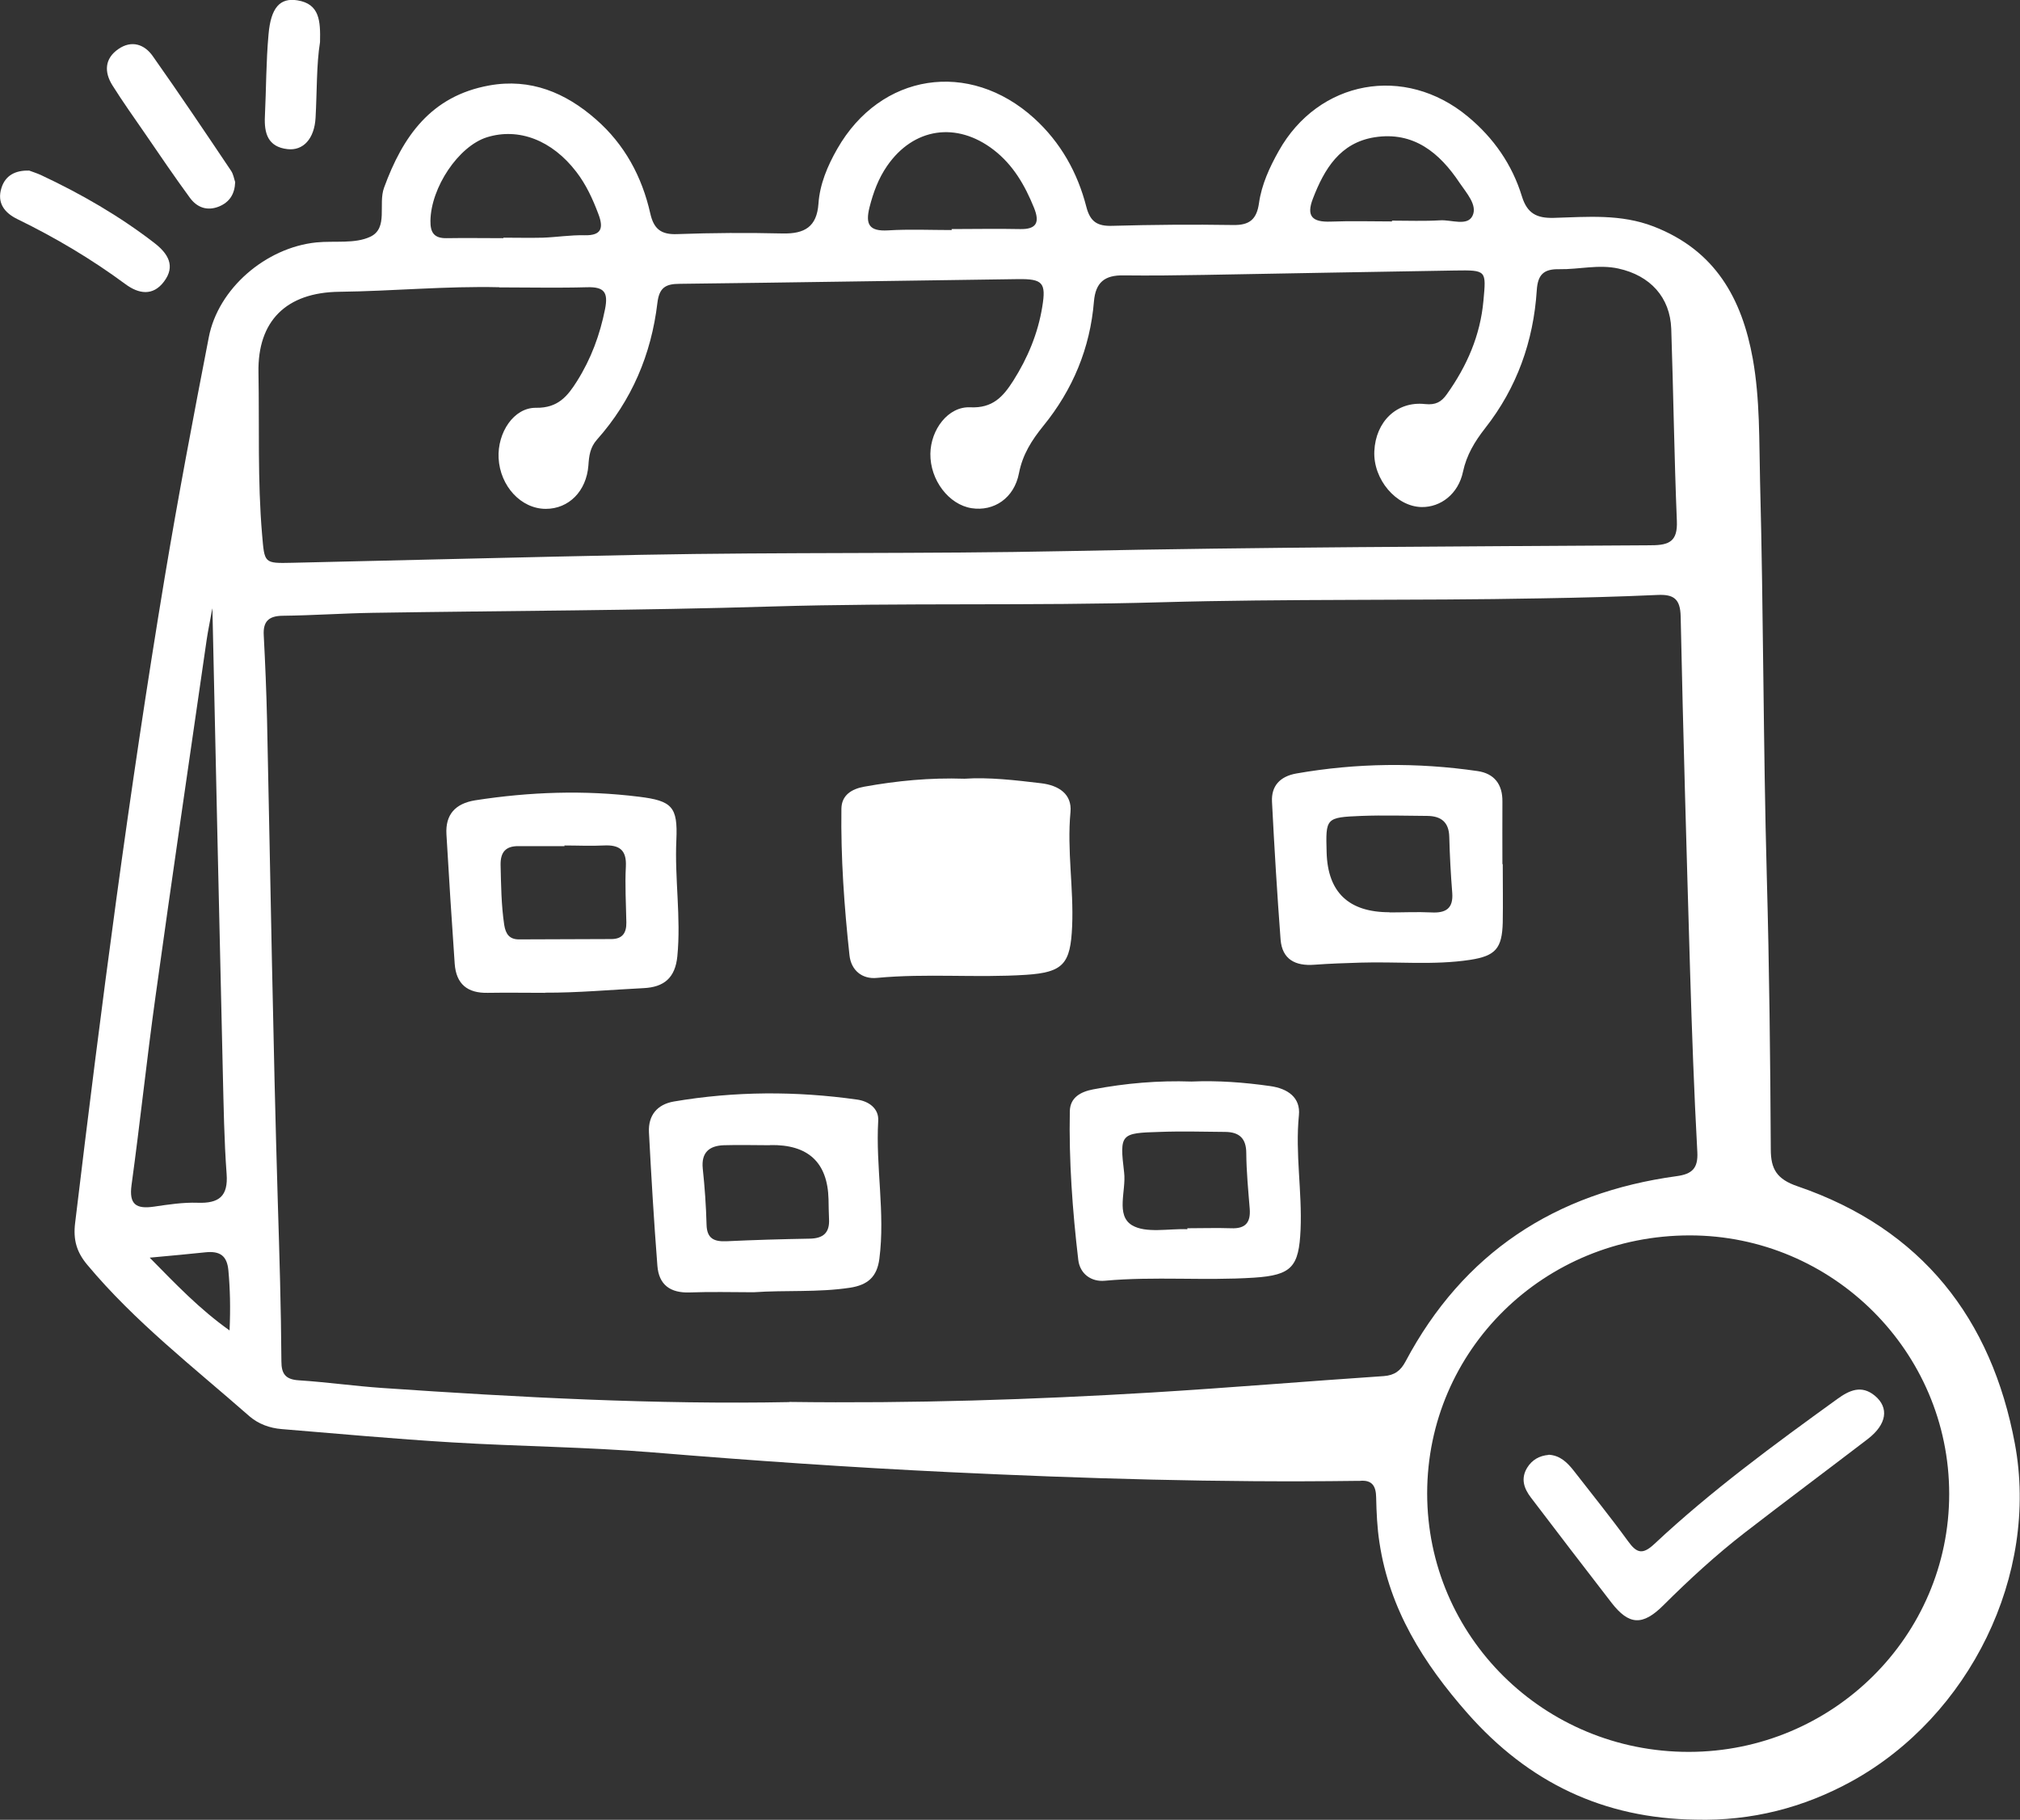
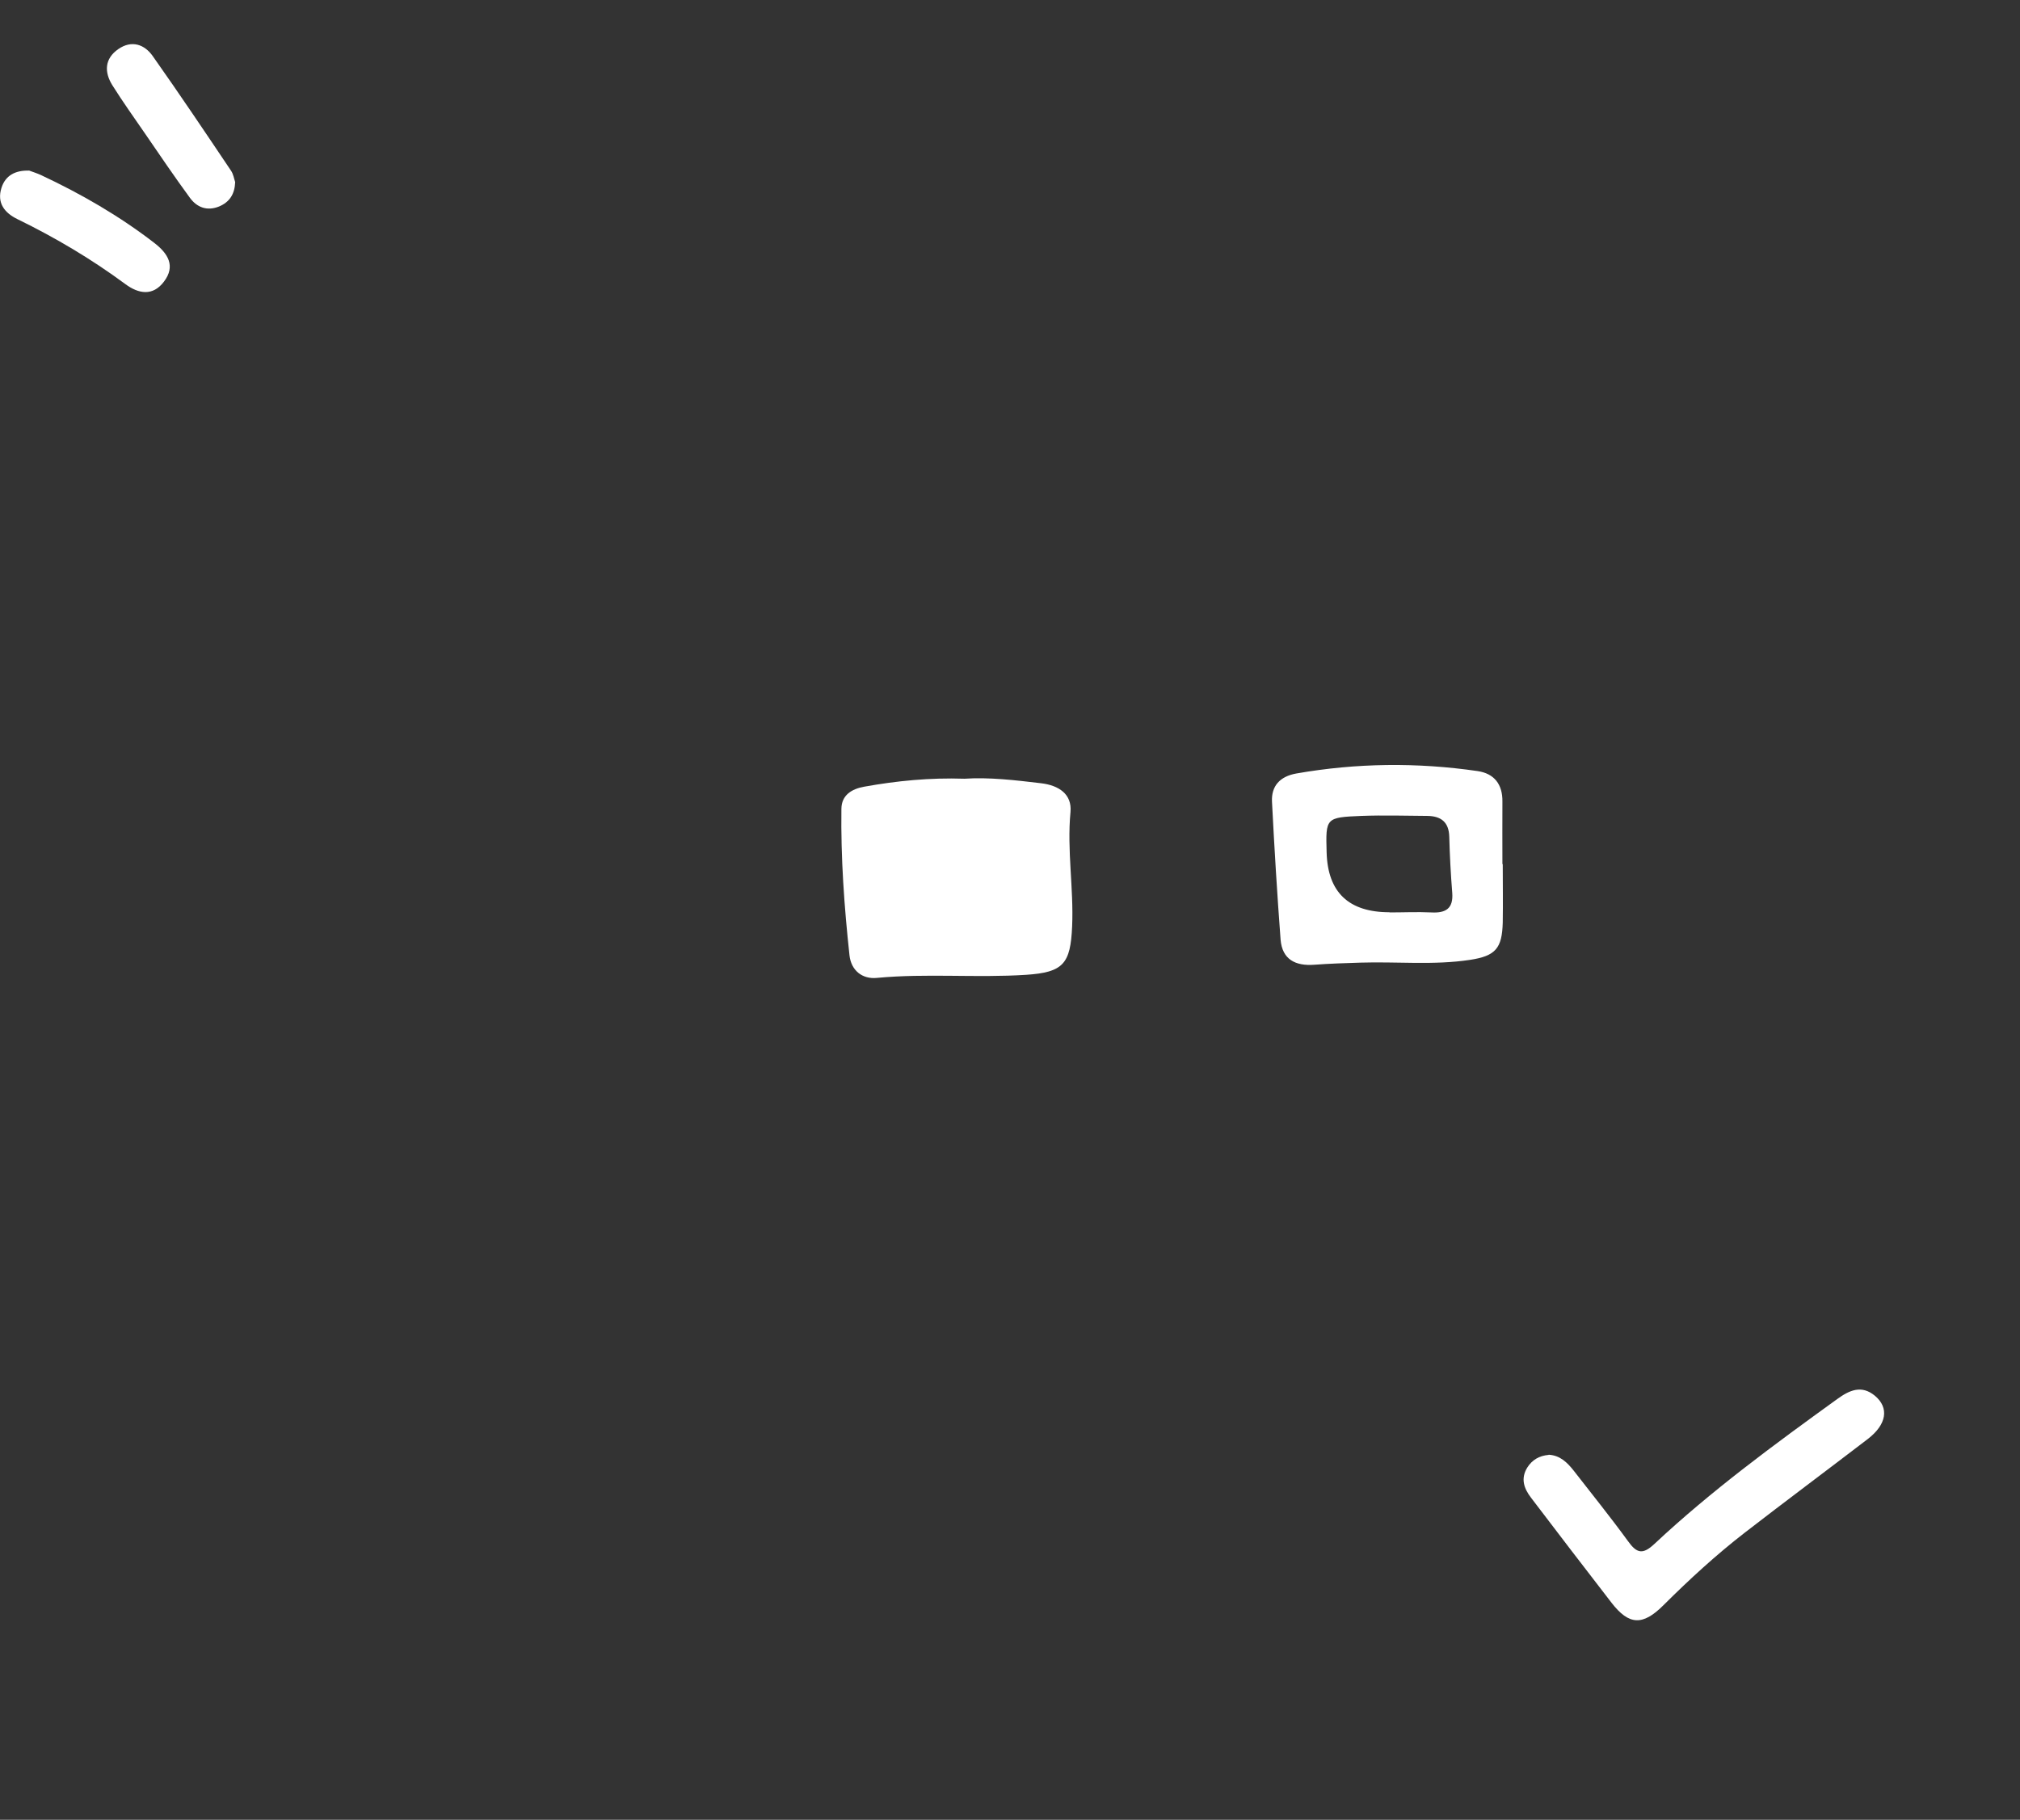
<svg xmlns="http://www.w3.org/2000/svg" width="91" height="82" viewBox="0 0 91 82" fill="none">
  <rect x="0" y="0" width="91" height="82" fill="#333333" stroke="none" />
  <g clip-path="url(#clip0_11_15197)">
-     <path d="M76.397 81.993C72.233 81.942 68.858 80.316 66.114 77.205C64.122 74.943 62.597 72.512 62.144 69.511C62.04 68.837 62.01 68.156 61.995 67.476C61.988 66.956 61.809 66.67 61.244 66.729C61.177 66.729 61.11 66.729 61.043 66.729C54.939 66.809 48.85 66.626 42.753 66.334C38.314 66.121 33.875 65.814 29.444 65.448C26.425 65.199 23.384 65.177 20.365 64.994C17.8 64.84 15.242 64.606 12.684 64.394C12.149 64.35 11.644 64.167 11.235 63.815C8.729 61.612 6.075 59.562 3.926 56.985C3.45 56.414 3.294 55.865 3.383 55.118C4.55 45.396 5.814 35.681 7.42 26.018C8.023 22.402 8.707 18.8 9.406 15.198C9.829 13.002 11.971 11.157 14.253 10.923C15.071 10.842 15.993 10.996 16.685 10.666C17.503 10.278 17.027 9.202 17.302 8.456C18.142 6.157 19.406 4.327 22.038 3.851C23.904 3.514 25.481 4.18 26.841 5.373C28.142 6.508 28.923 7.965 29.295 9.62C29.451 10.308 29.771 10.579 30.507 10.549C32.09 10.491 33.674 10.483 35.258 10.52C36.247 10.542 36.797 10.22 36.871 9.18C36.931 8.294 37.28 7.475 37.719 6.706C39.667 3.294 43.66 2.672 46.589 5.33C47.786 6.42 48.545 7.782 48.939 9.319C49.11 9.986 49.429 10.198 50.106 10.176C51.92 10.125 53.734 10.11 55.549 10.139C56.292 10.154 56.612 9.883 56.716 9.158C56.835 8.316 57.192 7.54 57.608 6.801C59.4 3.609 63.281 2.892 66.122 5.249C67.289 6.215 68.122 7.416 68.56 8.844C68.798 9.62 69.23 9.839 70.003 9.817C71.512 9.773 73.014 9.634 74.494 10.205C77.275 11.281 78.472 13.456 78.962 16.164C79.29 17.994 79.245 19.854 79.29 21.699C79.446 27.636 79.431 33.58 79.594 39.518C79.706 43.61 79.751 47.695 79.773 51.787C79.773 52.666 80.033 53.134 80.985 53.456C86.584 55.374 89.721 59.43 90.769 65.052C91.87 70.96 88.732 77.337 83.416 80.265C81.245 81.458 78.903 82.059 76.39 81.993H76.397ZM35.555 63.171C41.154 63.244 46.522 63.069 51.891 62.746C55.378 62.534 58.857 62.241 62.337 62.007C62.828 61.97 63.096 61.765 63.319 61.348C65.913 56.465 70.047 53.742 75.55 52.995C76.226 52.9 76.501 52.644 76.464 51.919C76.315 49.196 76.219 46.472 76.137 43.749C75.981 38.427 75.825 33.105 75.713 27.782C75.698 26.984 75.401 26.772 74.657 26.809C72.91 26.889 71.163 26.933 69.415 26.962C63.713 27.072 58.002 26.977 52.3 27.138C46.463 27.306 40.626 27.153 34.789 27.328C28.789 27.512 22.789 27.519 16.789 27.614C15.436 27.636 14.09 27.731 12.737 27.746C12.097 27.753 11.844 28.009 11.882 28.632C11.948 29.898 12.001 31.157 12.03 32.424C12.186 39.664 12.298 46.904 12.514 54.137C12.588 56.538 12.662 58.94 12.677 61.341C12.677 61.897 12.855 62.161 13.465 62.197C14.714 62.278 15.956 62.454 17.205 62.541C23.391 62.966 29.577 63.295 35.563 63.178L35.555 63.171ZM22.499 12.943C20.09 12.885 17.689 13.119 15.279 13.148C12.9 13.177 11.599 14.459 11.644 16.787C11.688 19.217 11.599 21.655 11.807 24.085C11.919 25.381 11.882 25.389 13.168 25.359C18.41 25.242 23.651 25.103 28.886 25C35.28 24.876 41.682 24.964 48.076 24.832C56.843 24.649 65.616 24.627 74.39 24.569C75.215 24.569 75.579 24.378 75.542 23.478C75.423 20.593 75.386 17.702 75.289 14.817C75.237 13.39 74.338 12.416 72.91 12.101C72.018 11.904 71.133 12.145 70.248 12.13C69.549 12.116 69.274 12.365 69.23 13.09C69.081 15.374 68.337 17.475 66.902 19.298C66.434 19.898 66.07 20.498 65.906 21.26C65.698 22.255 64.902 22.863 64.04 22.848C62.895 22.826 61.854 21.596 61.913 20.33C61.973 18.997 62.925 18.068 64.196 18.207C64.679 18.258 64.932 18.112 65.177 17.767C66.085 16.494 66.687 15.117 66.828 13.551C66.954 12.182 66.977 12.167 65.542 12.189C61.787 12.248 58.025 12.321 54.27 12.387C53.05 12.409 51.831 12.423 50.612 12.409C49.772 12.394 49.355 12.716 49.281 13.587C49.11 15.681 48.329 17.563 46.998 19.195C46.478 19.839 46.069 20.476 45.905 21.318C45.69 22.453 44.768 23.053 43.771 22.899C42.738 22.738 41.898 21.626 41.913 20.447C41.927 19.356 42.715 18.309 43.704 18.353C44.723 18.404 45.191 17.87 45.645 17.16C46.299 16.128 46.76 15.022 46.954 13.822C47.132 12.738 46.976 12.562 45.853 12.577C40.775 12.643 35.697 12.731 30.618 12.789C29.971 12.789 29.696 12.972 29.615 13.653C29.34 15.967 28.462 18.046 26.893 19.81C26.581 20.161 26.536 20.542 26.507 20.974C26.417 22.138 25.622 22.929 24.588 22.929C23.473 22.929 22.529 21.904 22.462 20.645C22.402 19.495 23.146 18.36 24.15 18.375C25.139 18.39 25.57 17.848 25.994 17.175C26.626 16.172 27.027 15.088 27.258 13.924C27.406 13.17 27.22 12.921 26.447 12.943C25.131 12.98 23.808 12.95 22.492 12.95L22.499 12.943ZM87.81 67.314C87.81 60.901 82.554 55.667 76.122 55.667C69.557 55.667 64.3 60.836 64.293 67.285C64.293 73.742 69.557 78.947 76.085 78.94C82.554 78.933 87.81 73.728 87.81 67.322V67.314ZM9.562 27.431C9.458 28.017 9.368 28.427 9.309 28.837C8.536 34.195 7.748 39.547 7.004 44.913C6.61 47.739 6.313 50.579 5.926 53.398C5.807 54.269 6.127 54.489 6.937 54.371C7.584 54.276 8.246 54.174 8.9 54.196C9.867 54.232 10.283 53.903 10.209 52.9C10.097 51.385 10.075 49.855 10.038 48.332C9.874 41.428 9.725 34.517 9.569 27.424L9.562 27.431ZM22.677 10.732C22.677 10.732 22.677 10.718 22.677 10.71C23.272 10.71 23.86 10.725 24.454 10.71C25.079 10.688 25.704 10.586 26.321 10.601C27.124 10.623 27.191 10.256 26.953 9.634C26.7 8.961 26.403 8.316 25.964 7.745C24.871 6.318 23.369 5.74 21.934 6.186C20.655 6.589 19.413 8.448 19.391 9.949C19.384 10.469 19.547 10.74 20.112 10.732C20.967 10.718 21.823 10.732 22.677 10.732ZM42.872 10.359V10.322C43.89 10.322 44.916 10.3 45.935 10.322C46.716 10.344 46.842 10.008 46.582 9.363C46.173 8.353 45.645 7.431 44.76 6.75C43.095 5.469 41.154 5.754 39.965 7.475C39.57 8.046 39.34 8.675 39.169 9.349C38.983 10.103 39.147 10.432 40.009 10.381C40.961 10.322 41.92 10.366 42.872 10.366V10.359ZM62.709 9.978V9.942C63.438 9.942 64.159 9.971 64.887 9.927C65.386 9.898 66.107 10.205 66.337 9.722C66.568 9.239 66.062 8.697 65.757 8.243C64.858 6.889 63.683 5.908 61.921 6.186C60.367 6.435 59.66 7.614 59.147 8.946C58.835 9.751 59.125 10.015 59.943 9.986C60.865 9.949 61.787 9.978 62.716 9.978H62.709ZM6.744 56.67C7.941 57.885 8.974 58.976 10.342 59.95C10.387 58.925 10.365 58.09 10.29 57.256C10.231 56.575 9.904 56.363 9.257 56.429C8.513 56.509 7.762 56.575 6.744 56.67Z" fill="white" />
    <path d="M10.595 8.207C10.573 8.748 10.342 9.107 9.867 9.305C9.324 9.524 8.87 9.341 8.558 8.917C7.866 7.972 7.205 6.999 6.543 6.032C6.045 5.308 5.532 4.59 5.063 3.843C4.692 3.25 4.707 2.643 5.331 2.211C5.933 1.794 6.513 1.999 6.885 2.533C8.09 4.239 9.249 5.966 10.409 7.694C10.513 7.848 10.543 8.053 10.595 8.207Z" fill="white" />
    <path d="M1.294 7.679C1.472 7.745 1.658 7.804 1.837 7.884C3.651 8.734 5.376 9.729 6.959 10.952C7.562 11.42 7.926 11.984 7.383 12.694C6.885 13.353 6.246 13.243 5.651 12.804C4.127 11.677 2.498 10.71 0.788 9.876C0.201 9.59 -0.149 9.144 0.067 8.463C0.245 7.899 0.699 7.672 1.301 7.687L1.294 7.679Z" fill="white" />
-     <path d="M14.417 1.896C14.253 2.914 14.283 4.114 14.216 5.308C14.164 6.252 13.659 6.801 12.952 6.72C12.06 6.618 11.896 5.996 11.934 5.234C11.993 4.004 11.986 2.775 12.097 1.552C12.201 0.337 12.618 -0.11 13.398 0.015C14.402 0.176 14.439 0.944 14.417 1.896Z" fill="white" />
    <path d="M43.452 35.089C44.552 35.015 45.734 35.154 46.909 35.294C47.697 35.389 48.299 35.784 48.225 36.589C48.061 38.317 48.374 40.023 48.299 41.743C48.225 43.419 47.913 43.815 46.225 43.925C43.987 44.071 41.742 43.852 39.504 44.064C38.842 44.13 38.344 43.727 38.269 43.046C38.031 40.85 37.875 38.654 37.905 36.443C37.912 35.835 38.358 35.55 38.938 35.447C40.403 35.184 41.875 35.037 43.452 35.089Z" fill="white" />
-     <path d="M24.551 44.737C23.696 44.737 22.834 44.723 21.979 44.737C21.049 44.759 20.551 44.335 20.484 43.427C20.35 41.487 20.224 39.547 20.112 37.599C20.06 36.706 20.506 36.209 21.406 36.062C23.86 35.681 26.321 35.594 28.789 35.901C30.276 36.084 30.537 36.355 30.47 37.841C30.388 39.591 30.685 41.333 30.514 43.09C30.418 44.064 29.912 44.481 28.997 44.525C27.518 44.598 26.038 44.737 24.551 44.73V44.737ZM25.429 38.097C25.429 38.097 25.429 38.112 25.429 38.127C24.737 38.127 24.046 38.127 23.362 38.127C22.774 38.119 22.544 38.405 22.551 38.968C22.573 39.876 22.581 40.777 22.715 41.677C22.782 42.094 22.953 42.336 23.399 42.329C24.782 42.329 26.157 42.314 27.54 42.314C28.053 42.314 28.224 42.021 28.217 41.567C28.202 40.725 28.15 39.884 28.195 39.042C28.232 38.295 27.897 38.061 27.198 38.097C26.611 38.127 26.016 38.097 25.421 38.097H25.429Z" fill="white" />
-     <path d="M33.957 58.229C32.998 58.229 32.046 58.2 31.087 58.237C30.195 58.273 29.681 57.893 29.615 57.036C29.459 55.03 29.34 53.024 29.235 51.019C29.198 50.264 29.6 49.767 30.351 49.635C33.102 49.166 35.86 49.159 38.611 49.547C39.139 49.62 39.6 49.95 39.563 50.506C39.444 52.578 39.883 54.65 39.615 56.721C39.511 57.527 39.102 57.9 38.291 58.025C36.842 58.244 35.399 58.127 33.949 58.229H33.957ZM34.685 51.604C33.994 51.604 33.303 51.582 32.611 51.604C31.949 51.626 31.585 51.934 31.659 52.658C31.748 53.493 31.808 54.342 31.83 55.184C31.845 55.799 32.157 55.953 32.715 55.931C33.964 55.872 35.213 55.836 36.47 55.814C37.094 55.806 37.384 55.543 37.347 54.92C37.332 54.628 37.332 54.335 37.325 54.042C37.285 52.378 36.408 51.563 34.693 51.597L34.685 51.604Z" fill="white" />
-     <path d="M67.698 38.939C67.698 39.818 67.713 40.696 67.698 41.567C67.668 42.731 67.378 43.075 66.226 43.251C64.59 43.5 62.932 43.324 61.289 43.376C60.597 43.398 59.906 43.419 59.214 43.471C58.352 43.537 57.764 43.229 57.69 42.343C57.534 40.272 57.408 38.2 57.303 36.128C57.266 35.418 57.66 34.986 58.396 34.854C61.11 34.378 63.839 34.349 66.56 34.744C67.319 34.854 67.691 35.345 67.683 36.113C67.676 37.058 67.683 37.995 67.683 38.939C67.683 38.939 67.691 38.939 67.698 38.939ZM62.597 41.114C63.222 41.114 63.854 41.084 64.478 41.114C65.133 41.15 65.475 40.938 65.423 40.235C65.356 39.393 65.311 38.551 65.289 37.709C65.274 37.043 64.917 36.772 64.3 36.765C63.311 36.758 62.322 36.728 61.333 36.765C59.72 36.831 59.72 36.853 59.764 38.412C59.814 40.208 60.758 41.106 62.597 41.106V41.114Z" fill="white" />
-     <path d="M53.675 48.734C54.865 48.683 56.047 48.771 57.222 48.939C58.01 49.049 58.597 49.452 58.515 50.257C58.344 51.985 58.664 53.691 58.59 55.411C58.515 57.073 58.203 57.461 56.493 57.571C54.255 57.717 52.01 57.505 49.772 57.71C49.162 57.768 48.649 57.402 48.575 56.765C48.314 54.54 48.151 52.307 48.195 50.067C48.21 49.459 48.671 49.196 49.251 49.086C50.716 48.808 52.188 48.683 53.675 48.734ZM53.489 55.382C53.489 55.382 53.489 55.352 53.489 55.345C54.144 55.345 54.805 55.323 55.459 55.345C56.114 55.374 56.344 55.081 56.3 54.474C56.233 53.639 56.151 52.797 56.144 51.963C56.144 51.297 55.831 51.011 55.199 51.004C54.218 50.996 53.229 50.967 52.248 51.004C50.478 51.055 50.433 51.084 50.642 52.841C50.738 53.654 50.255 54.752 50.991 55.206C51.623 55.587 52.649 55.352 53.497 55.389L53.489 55.382Z" fill="white" />
+     <path d="M67.698 38.939C67.698 39.818 67.713 40.696 67.698 41.567C67.668 42.731 67.378 43.075 66.226 43.251C64.59 43.5 62.932 43.324 61.289 43.376C60.597 43.398 59.906 43.419 59.214 43.471C58.352 43.537 57.764 43.229 57.69 42.343C57.534 40.272 57.408 38.2 57.303 36.128C57.266 35.418 57.66 34.986 58.396 34.854C61.11 34.378 63.839 34.349 66.56 34.744C67.319 34.854 67.691 35.345 67.683 36.113C67.676 37.058 67.683 37.995 67.683 38.939C67.683 38.939 67.691 38.939 67.698 38.939M62.597 41.114C63.222 41.114 63.854 41.084 64.478 41.114C65.133 41.15 65.475 40.938 65.423 40.235C65.356 39.393 65.311 38.551 65.289 37.709C65.274 37.043 64.917 36.772 64.3 36.765C63.311 36.758 62.322 36.728 61.333 36.765C59.72 36.831 59.72 36.853 59.764 38.412C59.814 40.208 60.758 41.106 62.597 41.106V41.114Z" fill="white" />
    <path d="M69.765 65.55C70.285 65.579 70.605 65.902 70.895 66.268C71.713 67.322 72.553 68.361 73.341 69.445C73.735 69.994 74.003 70.067 74.538 69.562C77.096 67.168 79.921 65.096 82.769 63.039C83.305 62.651 83.855 62.388 84.464 62.893C85.111 63.434 85 64.181 84.145 64.84C82.301 66.253 80.434 67.644 78.598 69.064C77.304 70.067 76.1 71.173 74.94 72.329C74.003 73.266 73.386 73.237 72.598 72.219C71.378 70.645 70.174 69.064 68.969 67.483C68.65 67.066 68.501 66.626 68.798 66.136C69.021 65.777 69.349 65.594 69.765 65.558V65.55Z" fill="white" />
  </g>
  <defs>
    <clipPath id="clip0_11_15197">
      <rect width="91" height="82" fill="white" />
    </clipPath>
  </defs>
</svg>